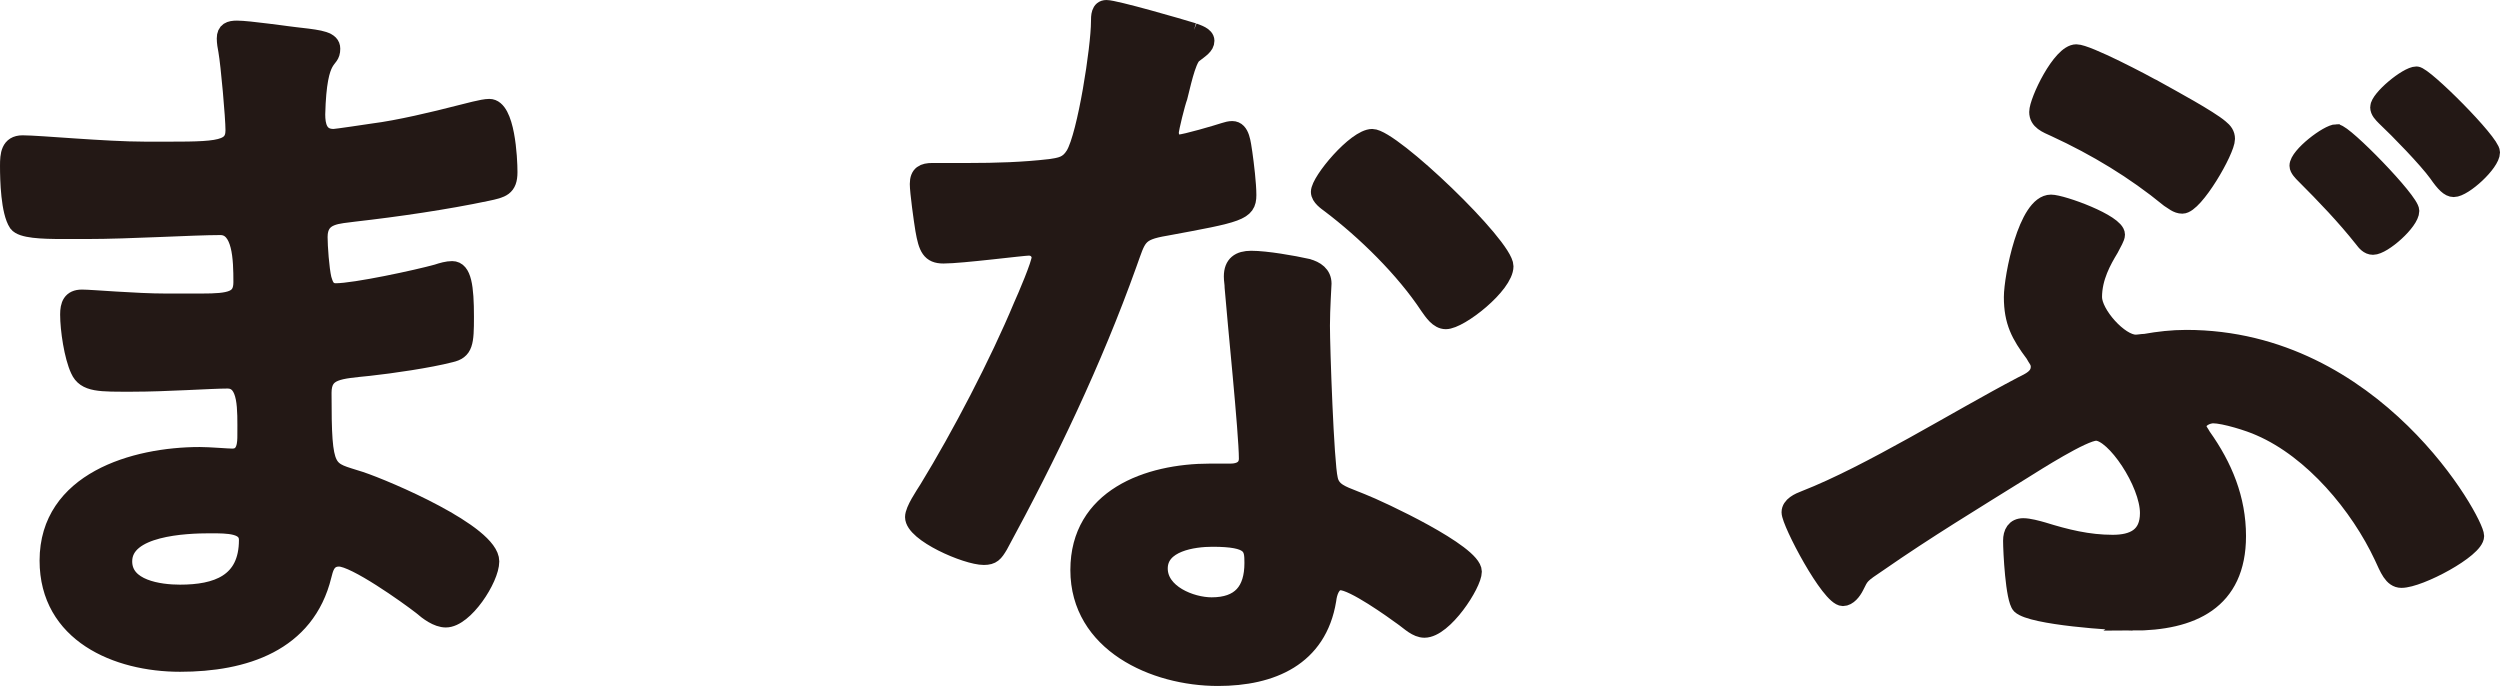
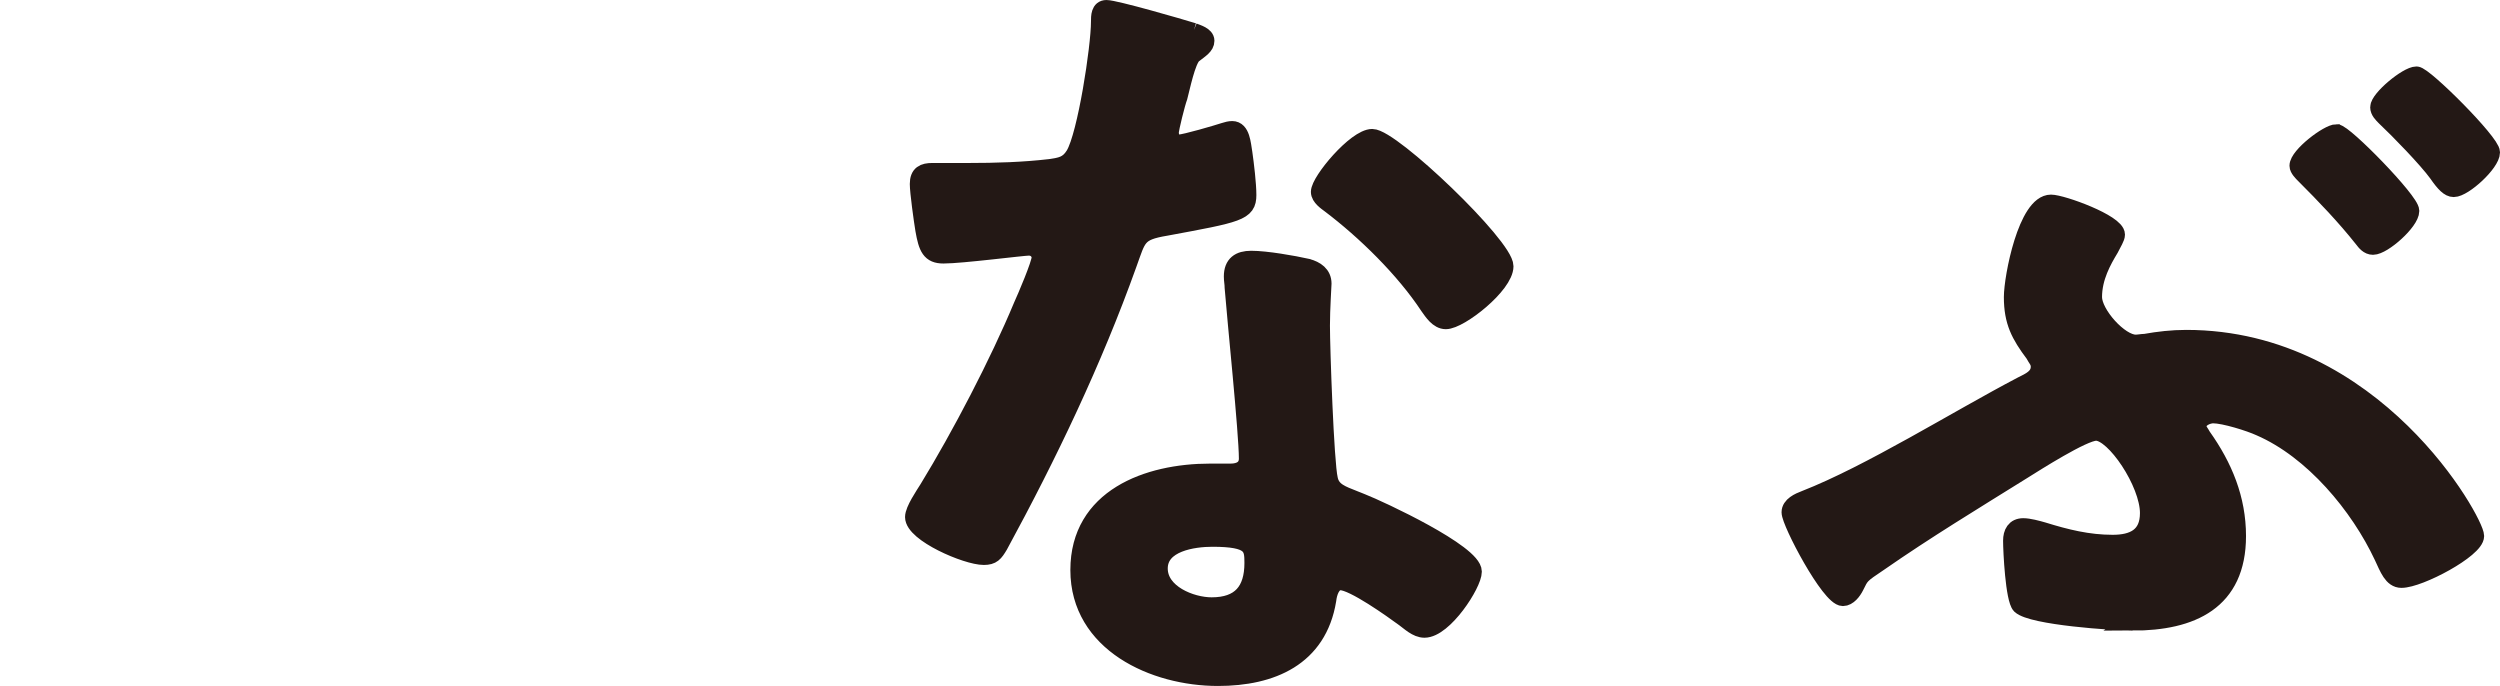
<svg xmlns="http://www.w3.org/2000/svg" id="b" width="181.78" height="49.88" viewBox="0 0 181.78 49.88">
  <defs>
    <style>.d{fill:#231815;stroke:#231815;stroke-miterlimit:10;stroke-width:1.213px;}</style>
  </defs>
  <g id="c">
-     <path class="d" d="M21.834,2.62c1.496.173,2.301.288,2.301.92,0,1.093-.978.115-1.093,4.775,0,.805.172,1.668,1.208,1.668.23,0,2.474-.345,2.876-.402,1.841-.23,4.487-.863,6.27-1.323.518-.115,1.668-.46,2.186-.46,1.266,0,1.438,3.739,1.438,4.717,0,1.15-.518,1.266-1.61,1.496-2.992.633-6.558,1.15-9.607,1.496-1.208.173-2.589.115-2.589,1.726,0,.69.115,2.301.288,3.049.115.345.23.92.92.92,1.381,0,5.925-.978,7.363-1.381.345-.115.748-.23,1.093-.23.805,0,.978,1.266.978,3.452,0,1.898-.058,2.474-1.093,2.704-1.553.403-4.314.805-5.925.978-2.186.23-3.337.23-3.337,1.841,0,5.982.23,5.522,2.704,6.328,1.898.633,9.492,3.854,9.492,5.925,0,1.266-1.898,4.199-3.279,4.199-.633,0-1.323-.518-1.783-.92-1.036-.805-4.832-3.509-5.982-3.509-.92,0-1.036.863-1.151,1.265-1.208,4.947-5.752,6.386-10.412,6.386-4.602,0-9.606-2.128-9.606-7.479,0-5.81,6.27-7.651,11.045-7.651.69,0,2.013.115,2.358.115.978,0,.978-1.036.978-1.611,0-1.841.115-3.969-1.323-3.969-1.208,0-4.429.23-6.903.23-2.359,0-3.452.058-3.912-.978-.46-.978-.748-2.934-.748-4.027,0-.69.172-1.208.978-1.208.69,0,3.912.288,6.098.288h2.588c2.128,0,2.934-.172,2.934-1.438,0-1.668-.058-4.027-1.553-4.027-2.014,0-6.616.288-9.722.288h-1.726c-1.553,0-2.991-.058-3.336-.518-.575-.863-.633-3.164-.633-4.2,0-.805.058-1.61,1.036-1.61,1.208,0,6.04.46,8.859.46,5.062,0,6.5.115,6.5-1.438,0-.92-.345-4.775-.518-5.752-.058-.288-.115-.633-.115-.92,0-.575.345-.69.863-.69.863,0,3.566.403,4.602.518ZM9.006,40.817c0,1.956,2.588,2.301,4.084,2.301,2.646,0,4.89-.748,4.89-3.854,0-1.093-1.38-1.093-2.704-1.093-1.783,0-6.27.173-6.27,2.646Z" />
    <path class="d" d="M86.777,2.275c.288.115.92.288.92.69s-.402.633-.92,1.036c-.46.402-.863,2.416-1.035,3.049-.173.46-.633,2.301-.633,2.588,0,.403.23.748.633.748s2.761-.69,3.279-.863c.172-.058.403-.115.575-.115.69,0,.748,1.036.863,1.726.115.805.288,2.243.288,3.049,0,1.265-.69,1.38-5.982,2.358-2.071.345-2.013.748-2.704,2.646-2.531,7.076-5.81,13.921-9.377,20.479-.345.576-.518.806-1.15.806-1.266,0-5.12-1.668-5.12-2.876,0-.518.748-1.611,1.035-2.071,2.359-3.854,5.12-9.146,6.846-13.289.288-.633,1.323-3.049,1.323-3.509,0-.345-.288-.748-.806-.748-.46,0-4.89.575-6.212.575-.978,0-1.208-.518-1.438-1.841-.115-.69-.402-2.761-.402-3.336,0-.748.402-.92,1.035-.92h2.646c1.956,0,3.969-.058,5.925-.288.748-.115,1.266-.172,1.726-.92.863-1.438,1.841-7.823,1.841-9.664,0-.403,0-.978.518-.978.633,0,5.407,1.38,6.328,1.668ZM95.061,19.417c.633.173,1.151.518,1.151,1.208,0,.115-.115,1.841-.115,3.049,0,1.668.288,9.952.575,11.16.173.863.921,1.093,1.783,1.438.173.057.403.172.575.23,1.323.518,8.111,3.682,8.111,5.062,0,.92-2.129,4.2-3.566,4.2-.575,0-1.093-.518-1.496-.806-.862-.633-3.682-2.646-4.602-2.646-.633,0-.863.805-.921,1.323-.69,4.199-4.084,5.637-7.996,5.637-4.66,0-10.125-2.474-10.125-7.823,0-5.292,5.004-7.133,9.549-7.133h1.496c.69,0,1.208-.288,1.208-.978,0-1.841-.863-10.182-1.036-12.425,0-.288-.058-.518-.058-.806,0-.92.518-1.266,1.381-1.266,1.093,0,3.049.345,4.084.575ZM84.303,41.335c0,1.783,2.301,2.704,3.797,2.704,2.071,0,2.991-1.093,2.991-3.106,0-1.15-.058-1.783-2.934-1.783-1.381,0-3.854.345-3.854,2.186ZM109.442,19.36c0,1.38-3.278,3.969-4.314,3.969-.575,0-.978-.633-1.266-1.036-1.783-2.704-4.602-5.465-7.19-7.421-.23-.172-.748-.518-.748-.92,0-.805,2.646-3.969,3.854-3.969,1.438,0,9.664,7.881,9.664,9.377Z" />
-     <path class="d" d="M155.057,45.246c-1.381,0-7.306-.402-8.169-1.208-.46-.46-.633-3.969-.633-4.717,0-.575.23-1.036.863-1.036.402,0,1.035.172,1.438.288,1.668.518,3.278.92,5.062.92,1.496,0,2.589-.518,2.589-2.186,0-2.186-2.474-5.868-3.797-5.868-.92,0-4.429,2.244-5.35,2.819-3.509,2.186-7.018,4.314-10.412,6.673-1.381.92-1.323.92-1.726,1.726-.173.345-.518.805-.921.805-.978,0-3.854-5.465-3.854-6.213,0-.518.633-.805,1.093-.978,4.717-1.841,11.045-5.811,15.762-8.284.575-.288,1.266-.576,1.266-1.323,0-.403-.23-.575-.402-.92-1.036-1.381-1.554-2.358-1.554-4.142,0-1.438,1.036-6.845,2.819-6.845.805,0,4.774,1.438,4.774,2.301,0,.23-.23.575-.46,1.036-.519.863-1.208,2.071-1.208,3.509,0,1.208,1.898,3.336,3.049,3.336.229,0,.46-.057.69-.057.978-.173,1.955-.288,2.991-.288,13.748,0,21.054,13.346,21.054,14.381,0,.978-4.084,3.164-5.407,3.164-.69,0-.978-.805-1.381-1.668-1.726-3.682-5.062-7.708-8.916-9.377-.748-.345-2.589-.92-3.395-.92-.402,0-1.093.288-1.093.806,0,.288.23.518.346.748,1.553,2.186,2.531,4.545,2.531,7.249,0,4.774-3.337,6.27-7.651,6.27ZM156.841,6.531c1.035.576,3.797,2.071,4.603,2.762.287.23.46.46.46.805,0,.863-2.301,4.832-3.222,4.832-.402,0-.69-.288-.978-.46-2.531-2.071-5.293-3.739-8.284-5.12-.633-.288-1.266-.518-1.266-1.208,0-.805,1.669-4.314,2.819-4.314.805,0,4.947,2.186,5.867,2.704ZM169.899,9.638c.575,0,5.407,4.947,5.407,5.695,0,.805-2.014,2.588-2.761,2.588-.346,0-.576-.288-.748-.518-1.323-1.668-2.762-3.164-4.257-4.66-.173-.172-.461-.46-.461-.69,0-.748,2.187-2.416,2.819-2.416ZM181.174,11.076c0,.805-2.013,2.646-2.761,2.646-.345,0-.69-.345-1.208-1.093-.748-1.036-2.818-3.164-3.797-4.084-.229-.23-.46-.46-.46-.748,0-.633,2.07-2.358,2.761-2.358.575,0,5.465,4.89,5.465,5.638Z" />
+     <path class="d" d="M155.057,45.246c-1.381,0-7.306-.402-8.169-1.208-.46-.46-.633-3.969-.633-4.717,0-.575.23-1.036.863-1.036.402,0,1.035.172,1.438.288,1.668.518,3.278.92,5.062.92,1.496,0,2.589-.518,2.589-2.186,0-2.186-2.474-5.868-3.797-5.868-.92,0-4.429,2.244-5.35,2.819-3.509,2.186-7.018,4.314-10.412,6.673-1.381.92-1.323.92-1.726,1.726-.173.345-.518.805-.921.805-.978,0-3.854-5.465-3.854-6.213,0-.518.633-.805,1.093-.978,4.717-1.841,11.045-5.811,15.762-8.284.575-.288,1.266-.576,1.266-1.323,0-.403-.23-.575-.402-.92-1.036-1.381-1.554-2.358-1.554-4.142,0-1.438,1.036-6.845,2.819-6.845.805,0,4.774,1.438,4.774,2.301,0,.23-.23.575-.46,1.036-.519.863-1.208,2.071-1.208,3.509,0,1.208,1.898,3.336,3.049,3.336.229,0,.46-.057.69-.057.978-.173,1.955-.288,2.991-.288,13.748,0,21.054,13.346,21.054,14.381,0,.978-4.084,3.164-5.407,3.164-.69,0-.978-.805-1.381-1.668-1.726-3.682-5.062-7.708-8.916-9.377-.748-.345-2.589-.92-3.395-.92-.402,0-1.093.288-1.093.806,0,.288.23.518.346.748,1.553,2.186,2.531,4.545,2.531,7.249,0,4.774-3.337,6.27-7.651,6.27ZM156.841,6.531ZM169.899,9.638c.575,0,5.407,4.947,5.407,5.695,0,.805-2.014,2.588-2.761,2.588-.346,0-.576-.288-.748-.518-1.323-1.668-2.762-3.164-4.257-4.66-.173-.172-.461-.46-.461-.69,0-.748,2.187-2.416,2.819-2.416ZM181.174,11.076c0,.805-2.013,2.646-2.761,2.646-.345,0-.69-.345-1.208-1.093-.748-1.036-2.818-3.164-3.797-4.084-.229-.23-.46-.46-.46-.748,0-.633,2.07-2.358,2.761-2.358.575,0,5.465,4.89,5.465,5.638Z" />
  </g>
</svg>